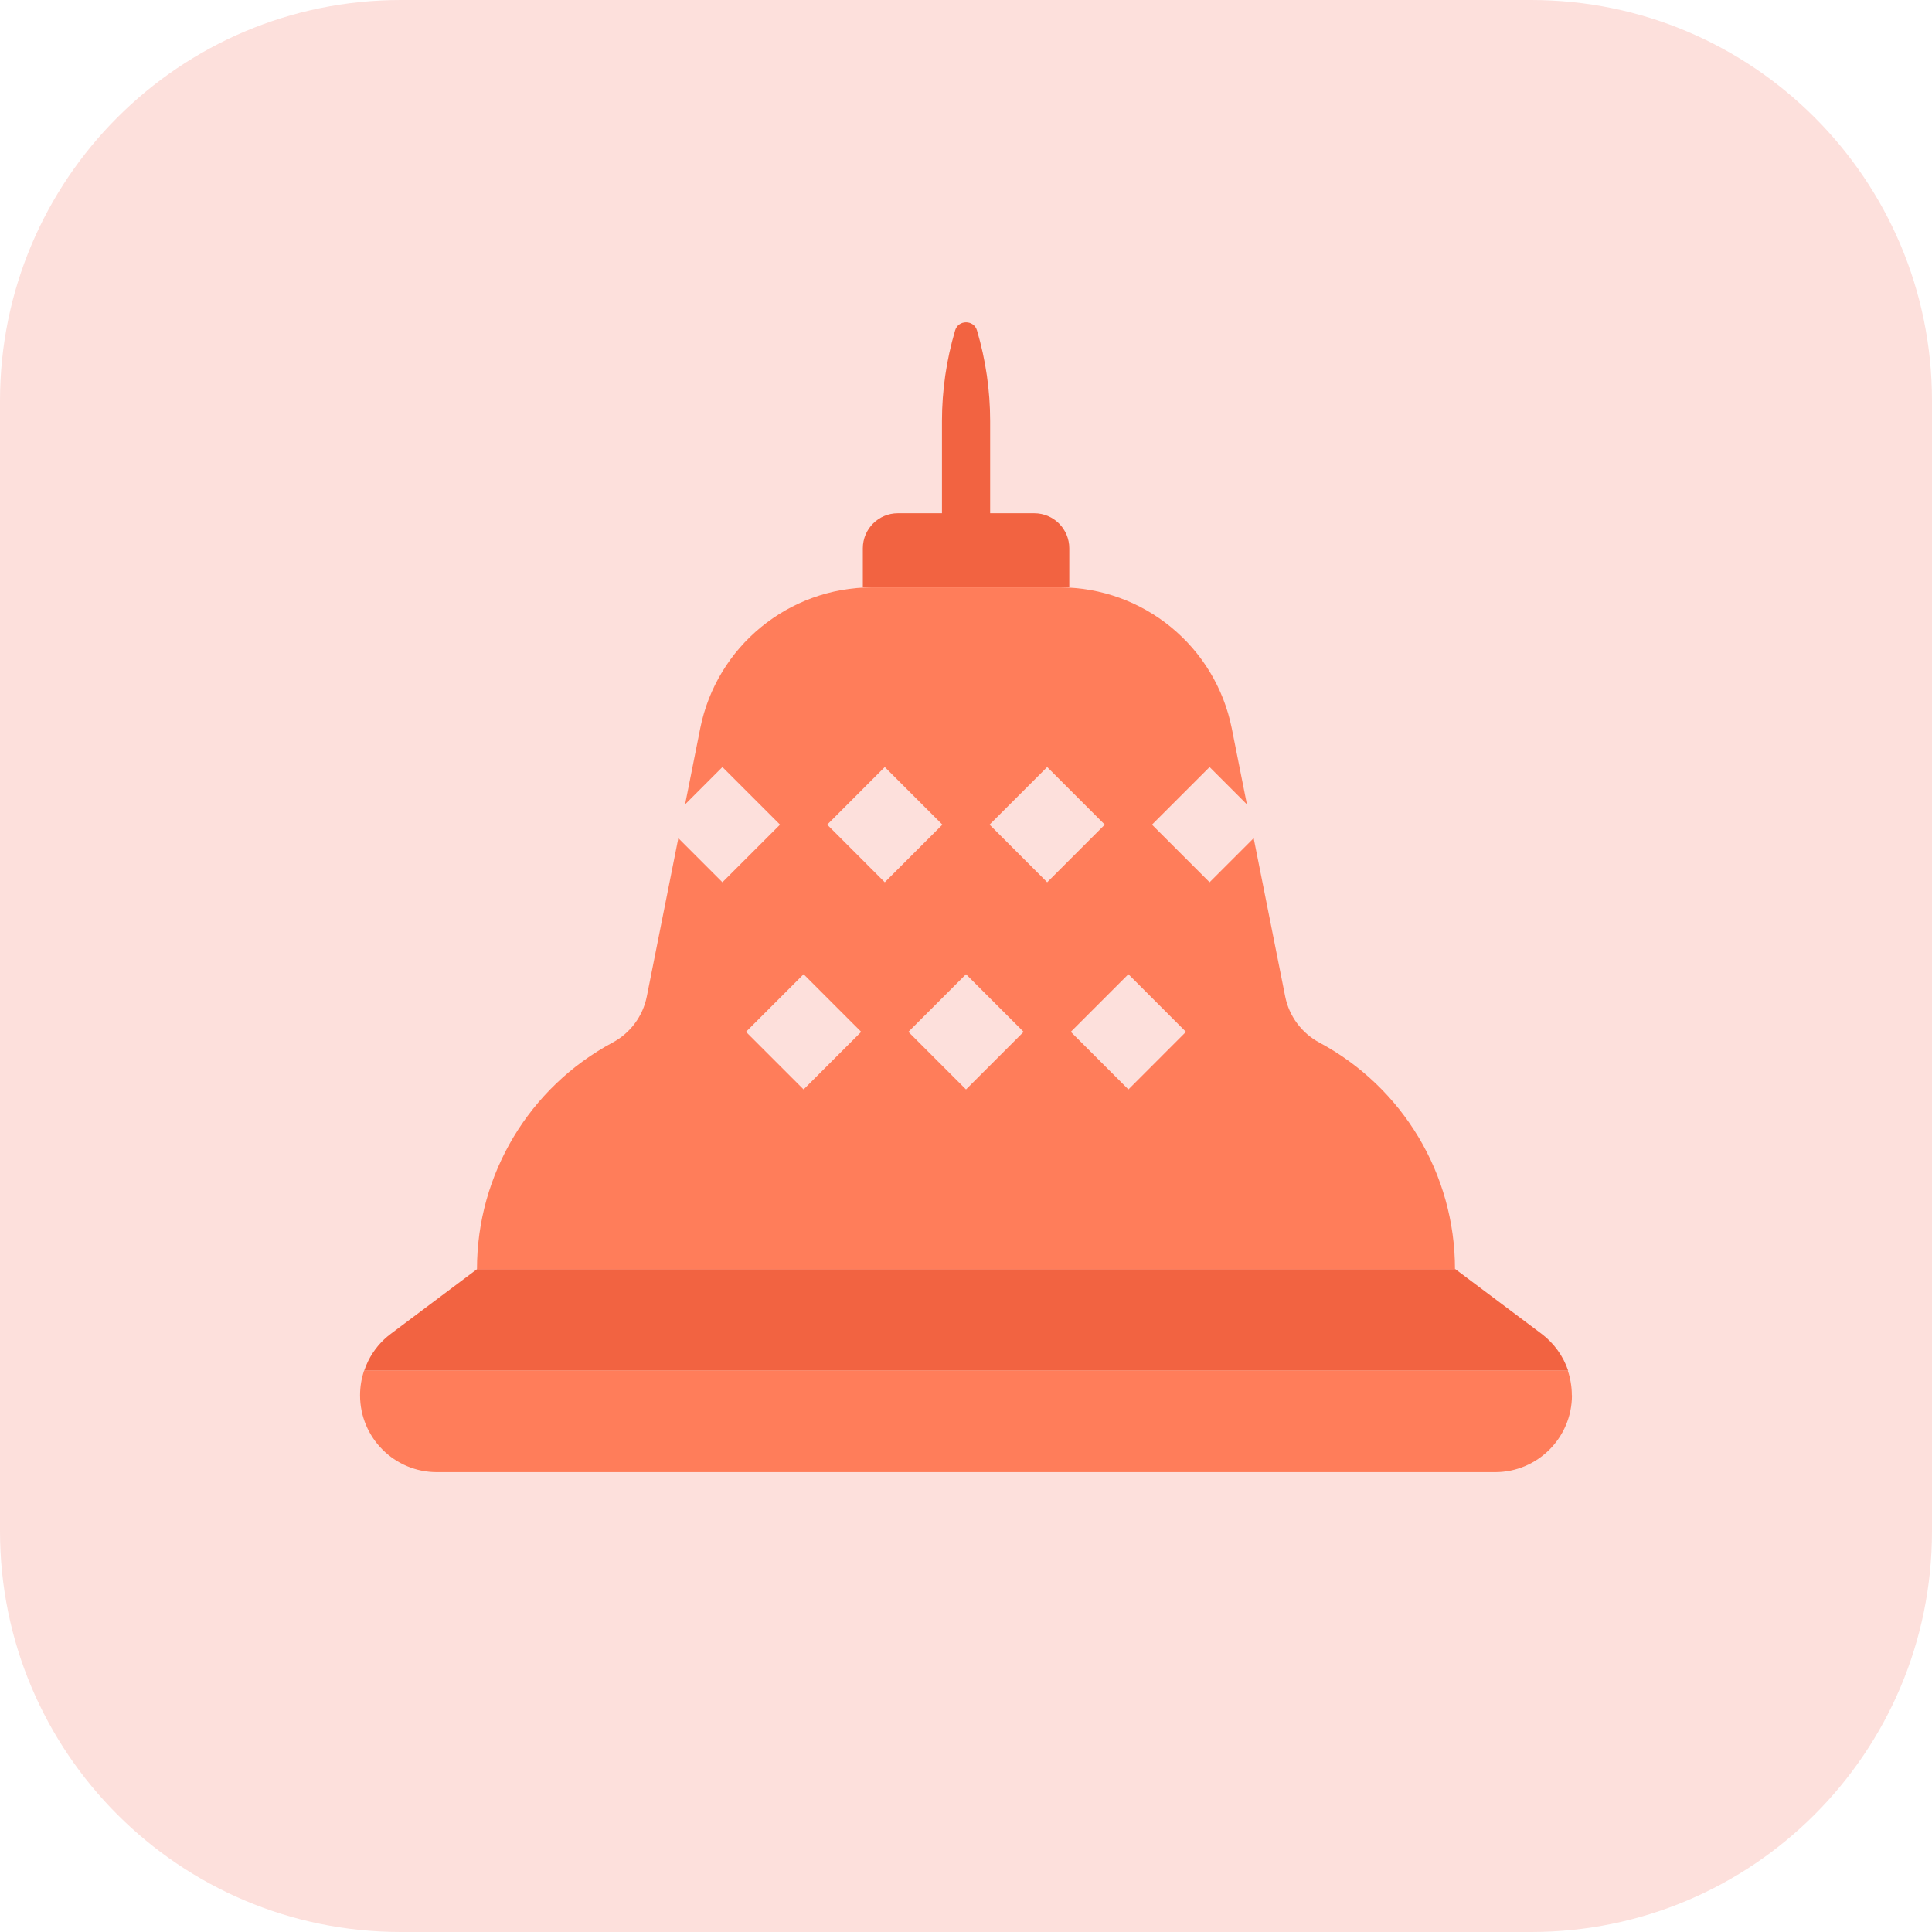
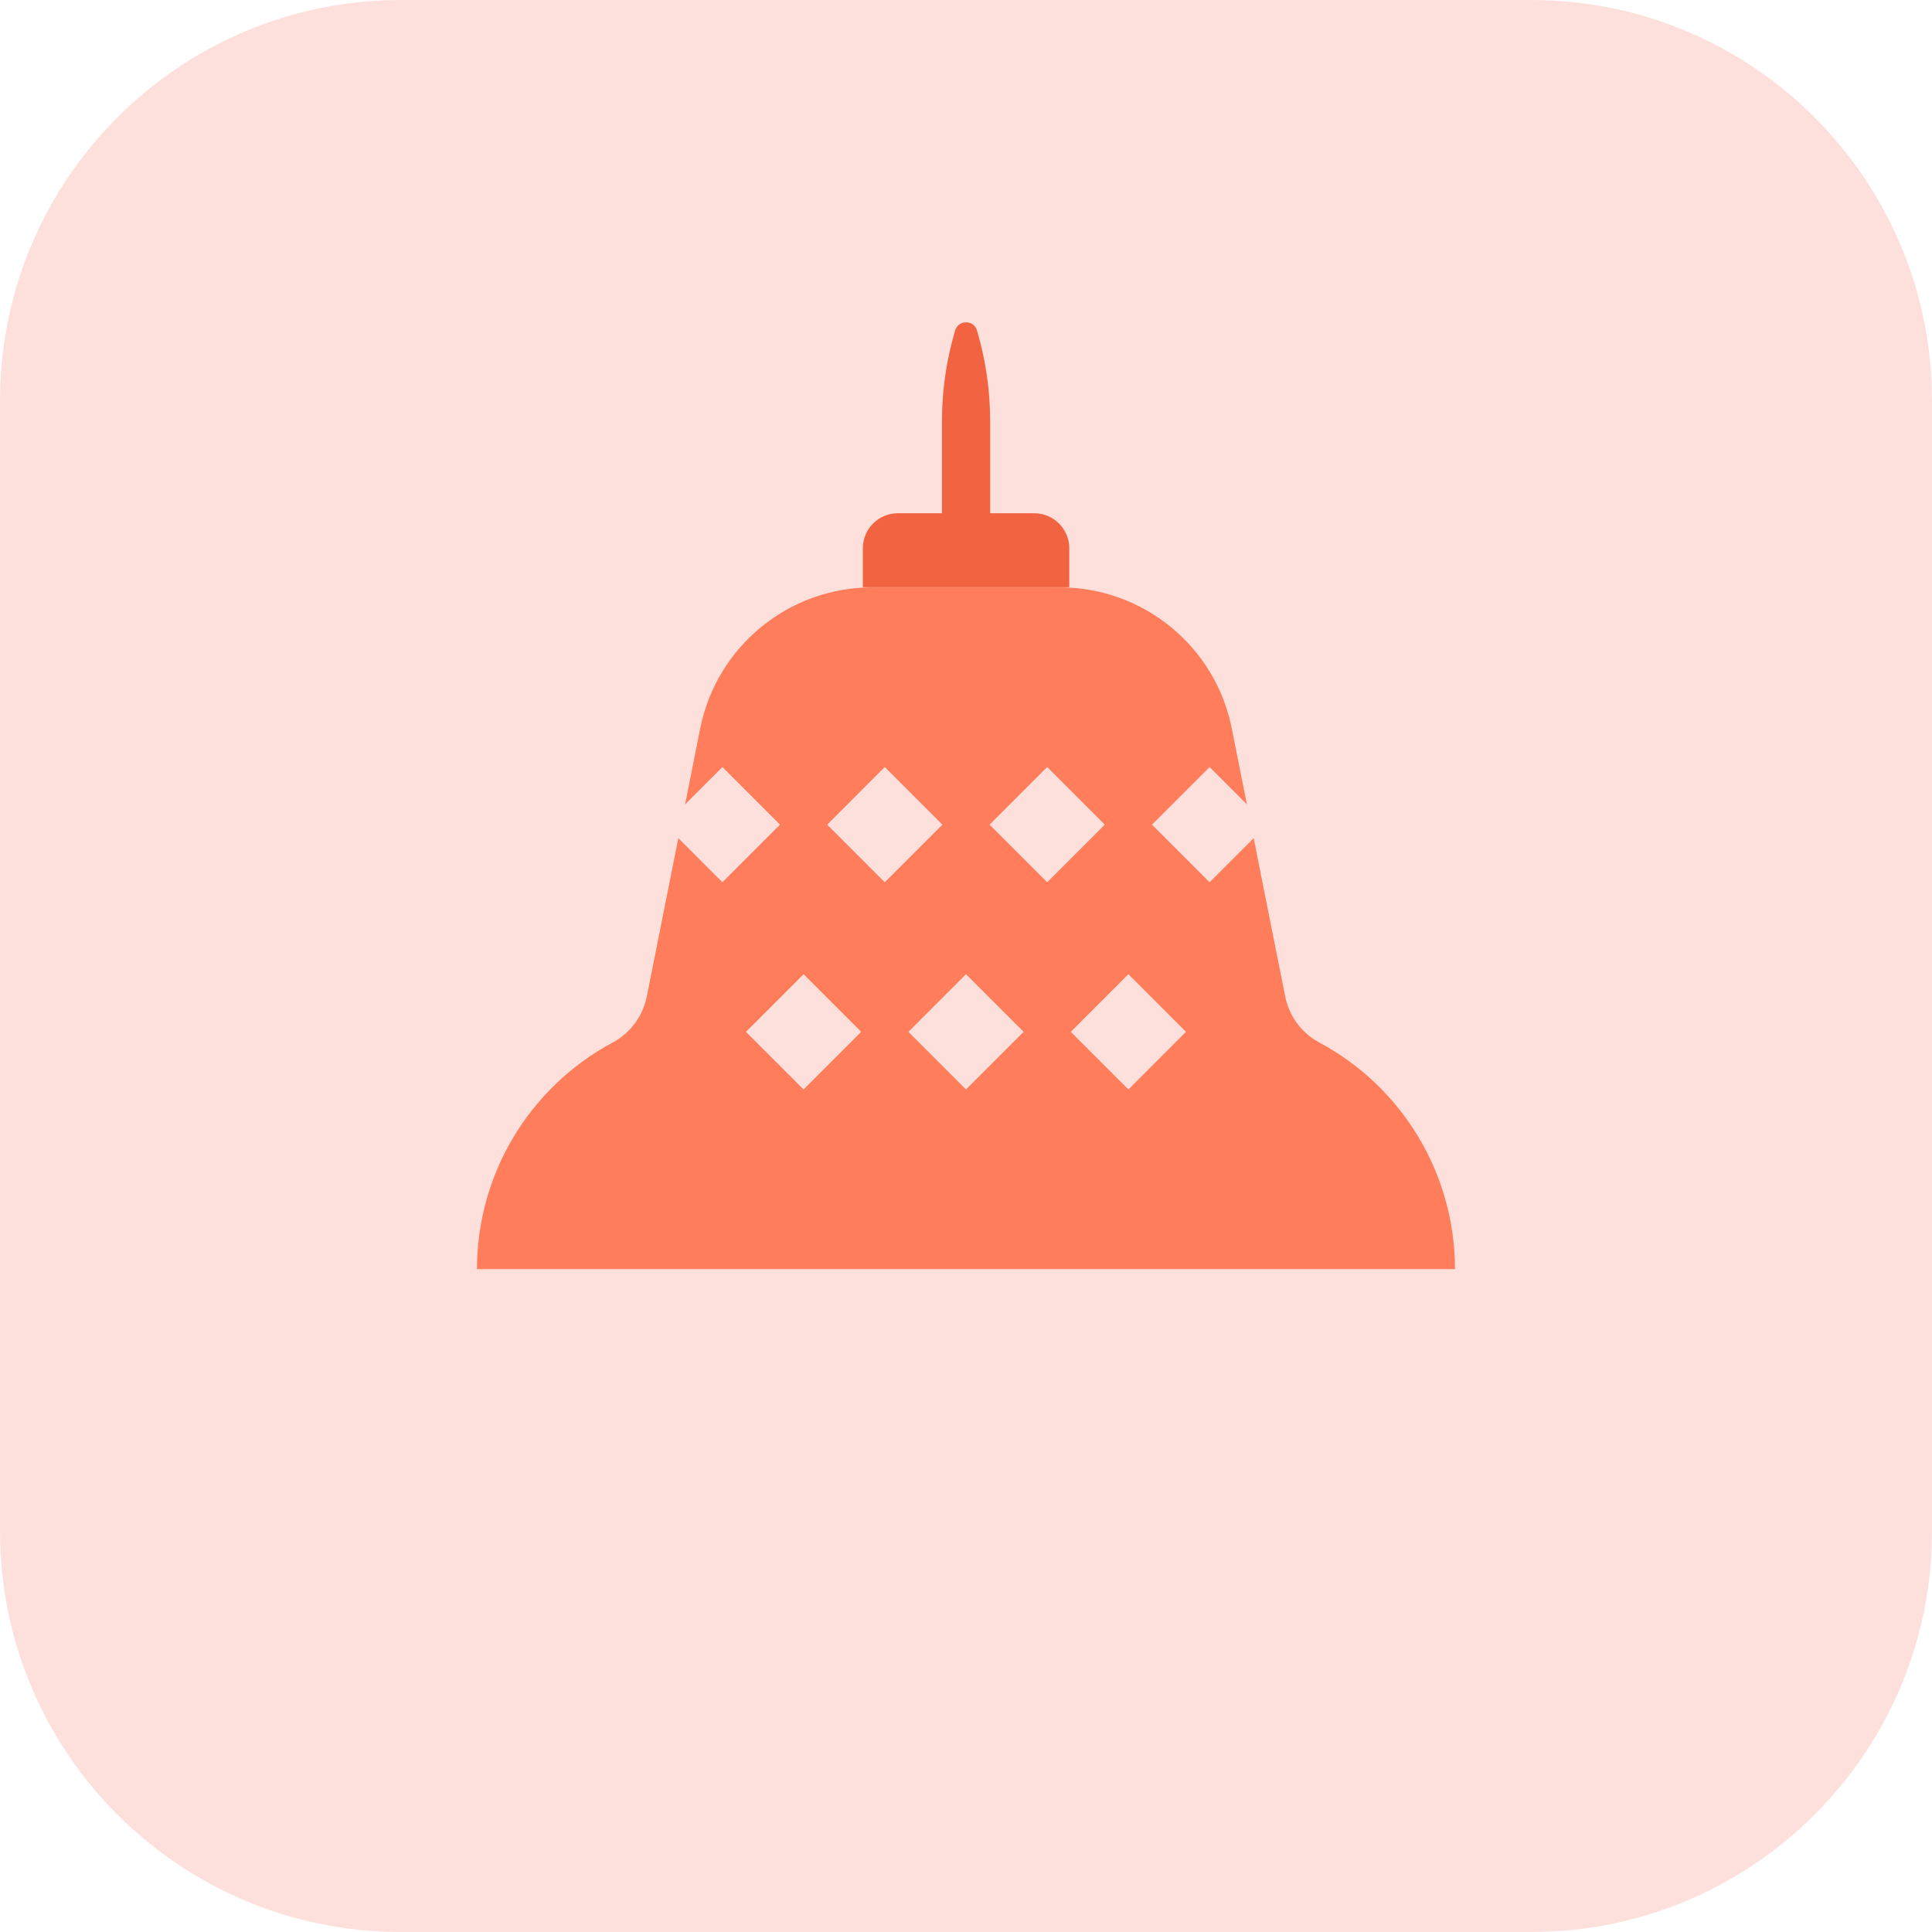
<svg xmlns="http://www.w3.org/2000/svg" width="50" height="50" viewBox="0 0 50 50" fill="none">
  <path d="M39.627 0H10.373C4.644 0 0 4.644 0 10.373V39.627C0 45.356 4.644 50 10.373 50H39.627C45.356 50 50 45.356 50 39.627V10.373C50 4.644 45.356 0 39.627 0Z" fill="#FDE0DC" />
-   <path d="M40.578 35.473H9.425C9.455 35.387 9.488 35.304 9.529 35.221C9.665 34.948 9.864 34.705 10.116 34.518L12.348 32.844H37.662L39.894 34.518C40.217 34.761 40.457 35.096 40.584 35.473H40.578Z" fill="#F26341" />
  <path d="M25.625 13.283V10.897C25.625 10.103 25.51 9.315 25.285 8.553C25.202 8.271 24.801 8.271 24.718 8.553C24.493 9.315 24.378 10.103 24.378 10.897V13.283H23.236C22.736 13.283 22.33 13.689 22.33 14.19V15.198H27.673V14.19C27.673 13.689 27.267 13.283 26.767 13.283H25.625Z" fill="#F26341" />
  <path d="M34.146 26.982C33.687 26.736 33.361 26.298 33.26 25.785L32.445 21.692L31.304 22.833L29.813 21.342L31.304 19.851L32.27 20.818L31.879 18.853C31.455 16.73 29.594 15.201 27.427 15.201H22.573C20.409 15.201 18.545 16.73 18.121 18.853L17.73 20.818L18.696 19.851L20.187 21.342L18.696 22.833L17.555 21.692L16.74 25.785C16.639 26.298 16.313 26.736 15.853 26.982C13.693 28.141 12.344 30.394 12.344 32.845H37.655C37.655 30.394 36.307 28.141 34.146 26.982ZM20.797 28.195L19.306 26.704L20.797 25.213L22.288 26.704L20.797 28.195ZM21.408 21.342L22.898 19.851L24.389 21.342L22.898 22.833L21.408 21.342ZM25 28.195L23.509 26.704L25 25.213L26.491 26.704L25 28.195ZM25.61 21.342L27.101 19.851L28.592 21.342L27.101 22.833L25.61 21.342ZM29.203 28.195L27.712 26.704L29.203 25.213L30.693 26.704L29.203 28.195Z" fill="#FF7D5A" />
-   <path d="M40.682 36.11C40.682 36.658 40.459 37.156 40.101 37.515C39.739 37.876 39.244 38.099 38.693 38.099H11.307C10.207 38.099 9.318 37.209 9.318 36.11C9.318 35.891 9.354 35.677 9.422 35.473H40.575C40.643 35.677 40.679 35.891 40.679 36.11H40.682Z" fill="#FF7D5A" />
</svg>